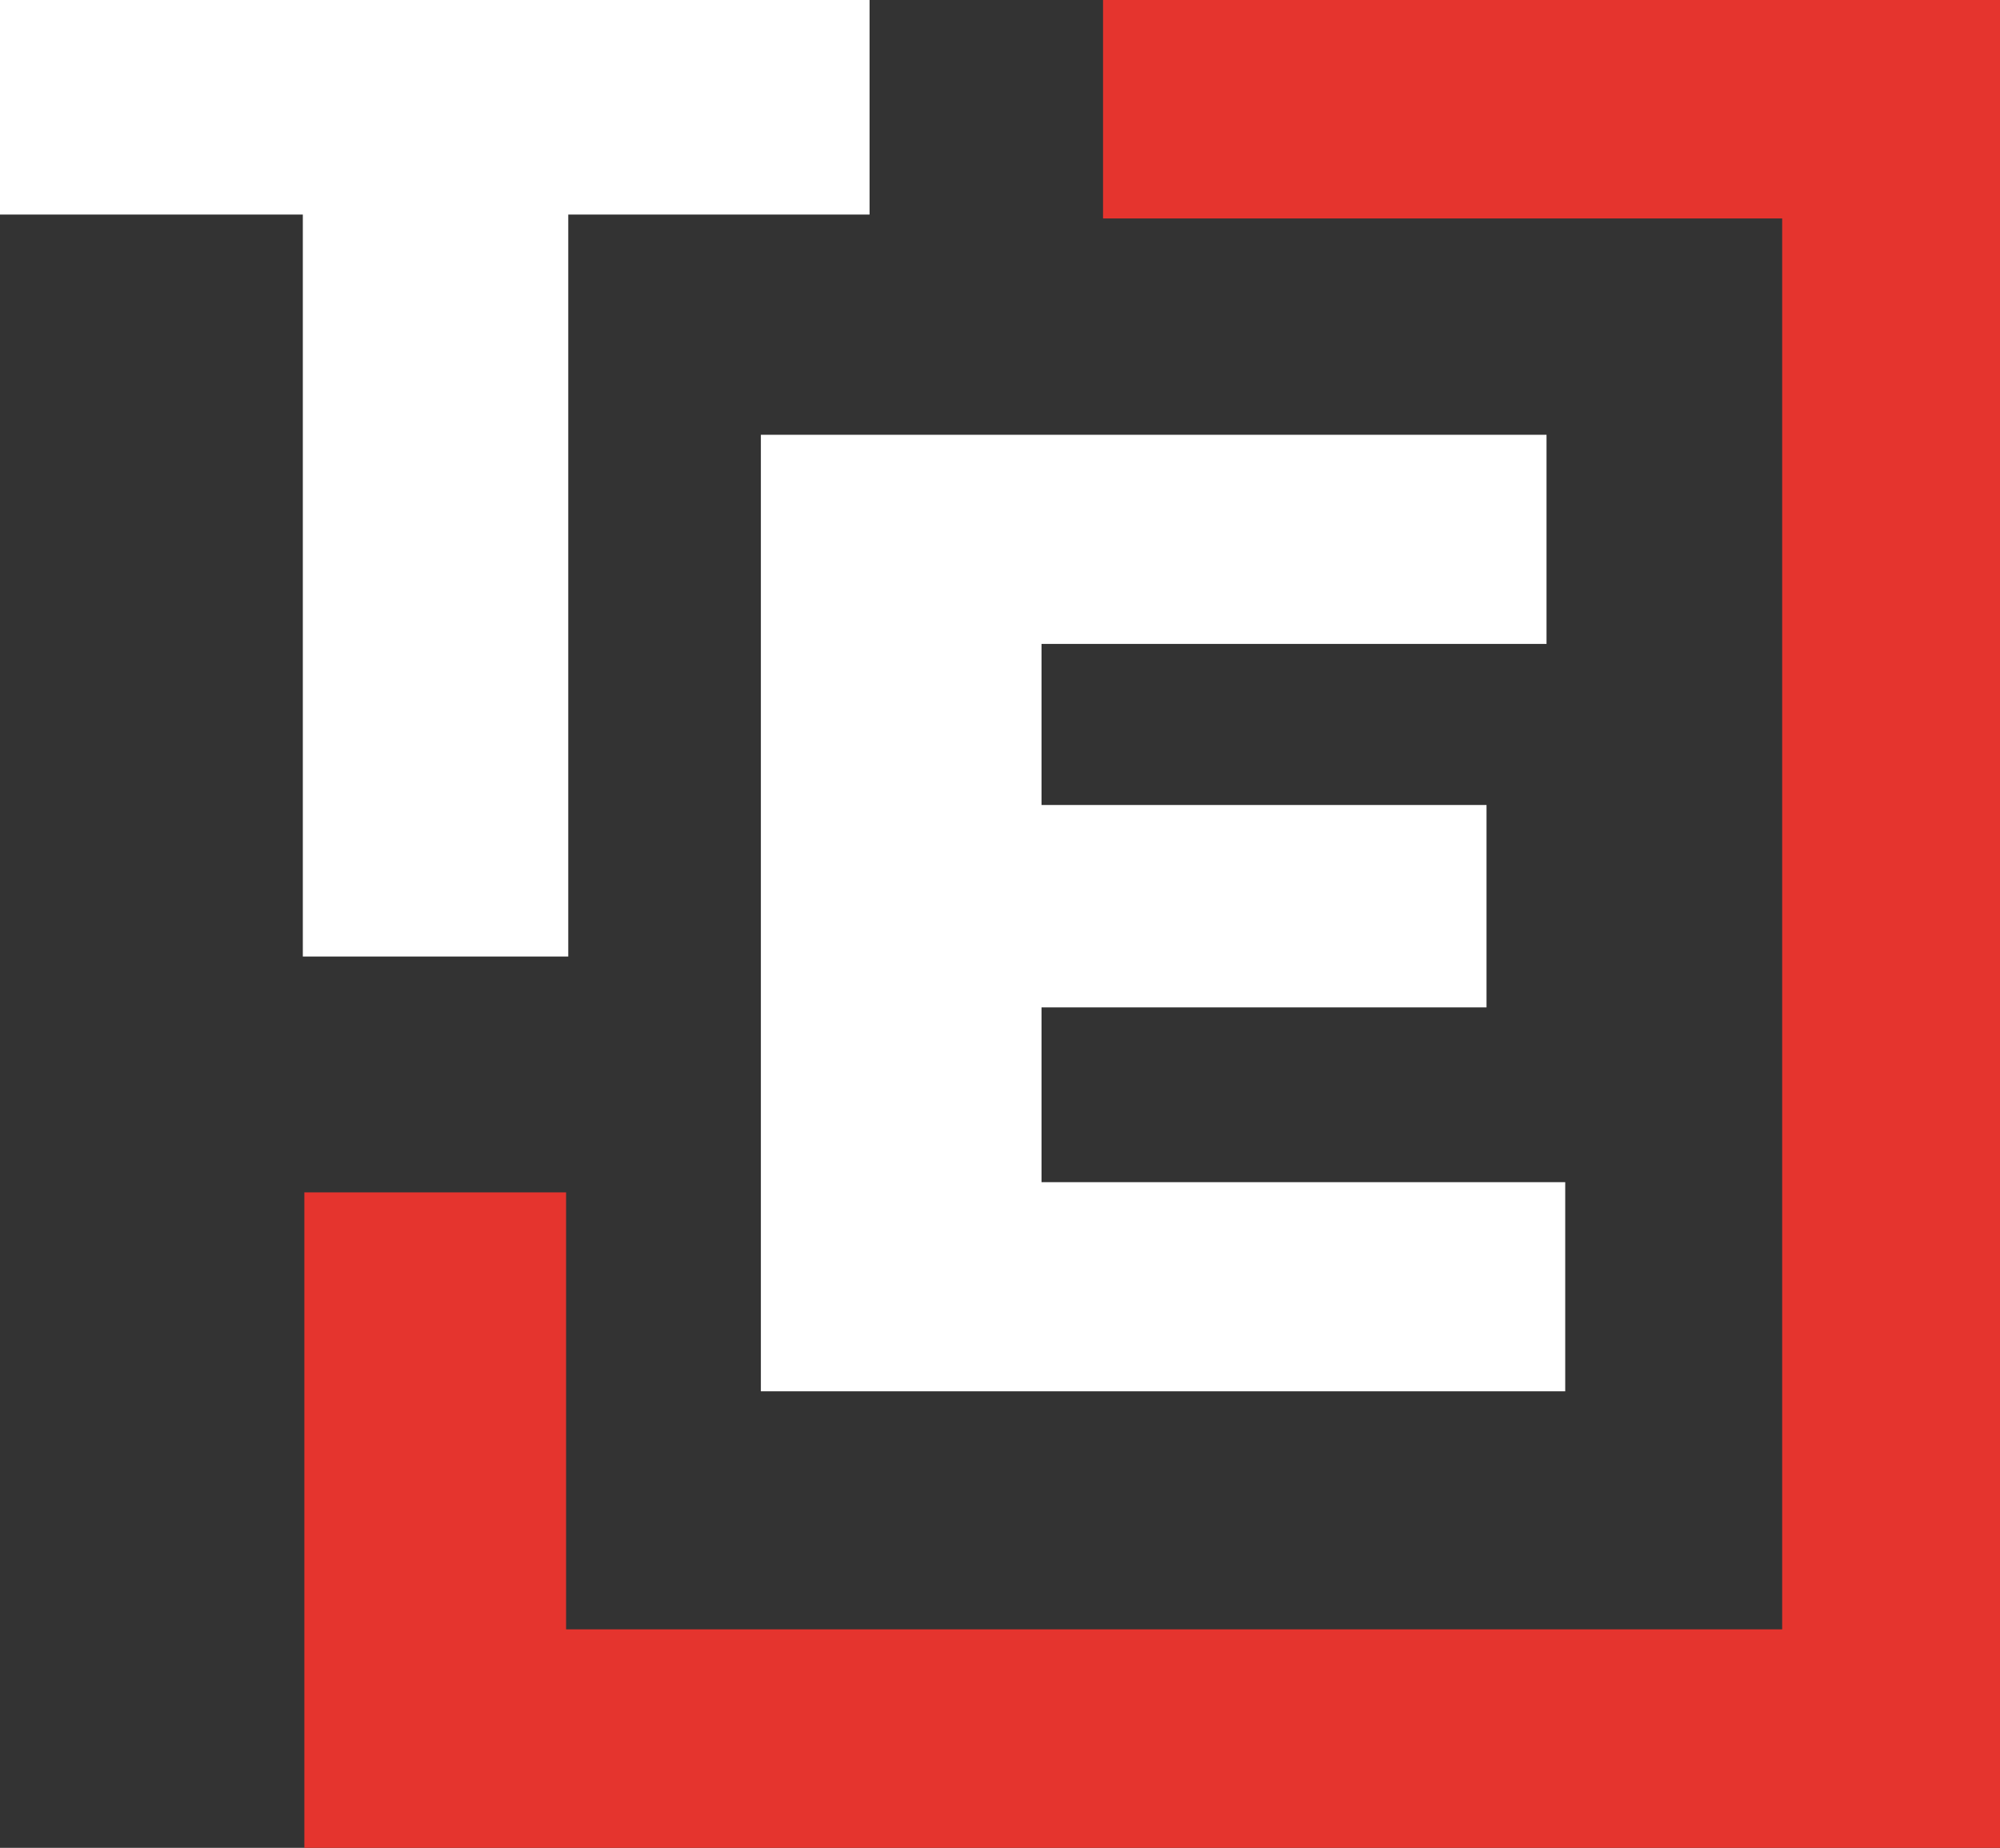
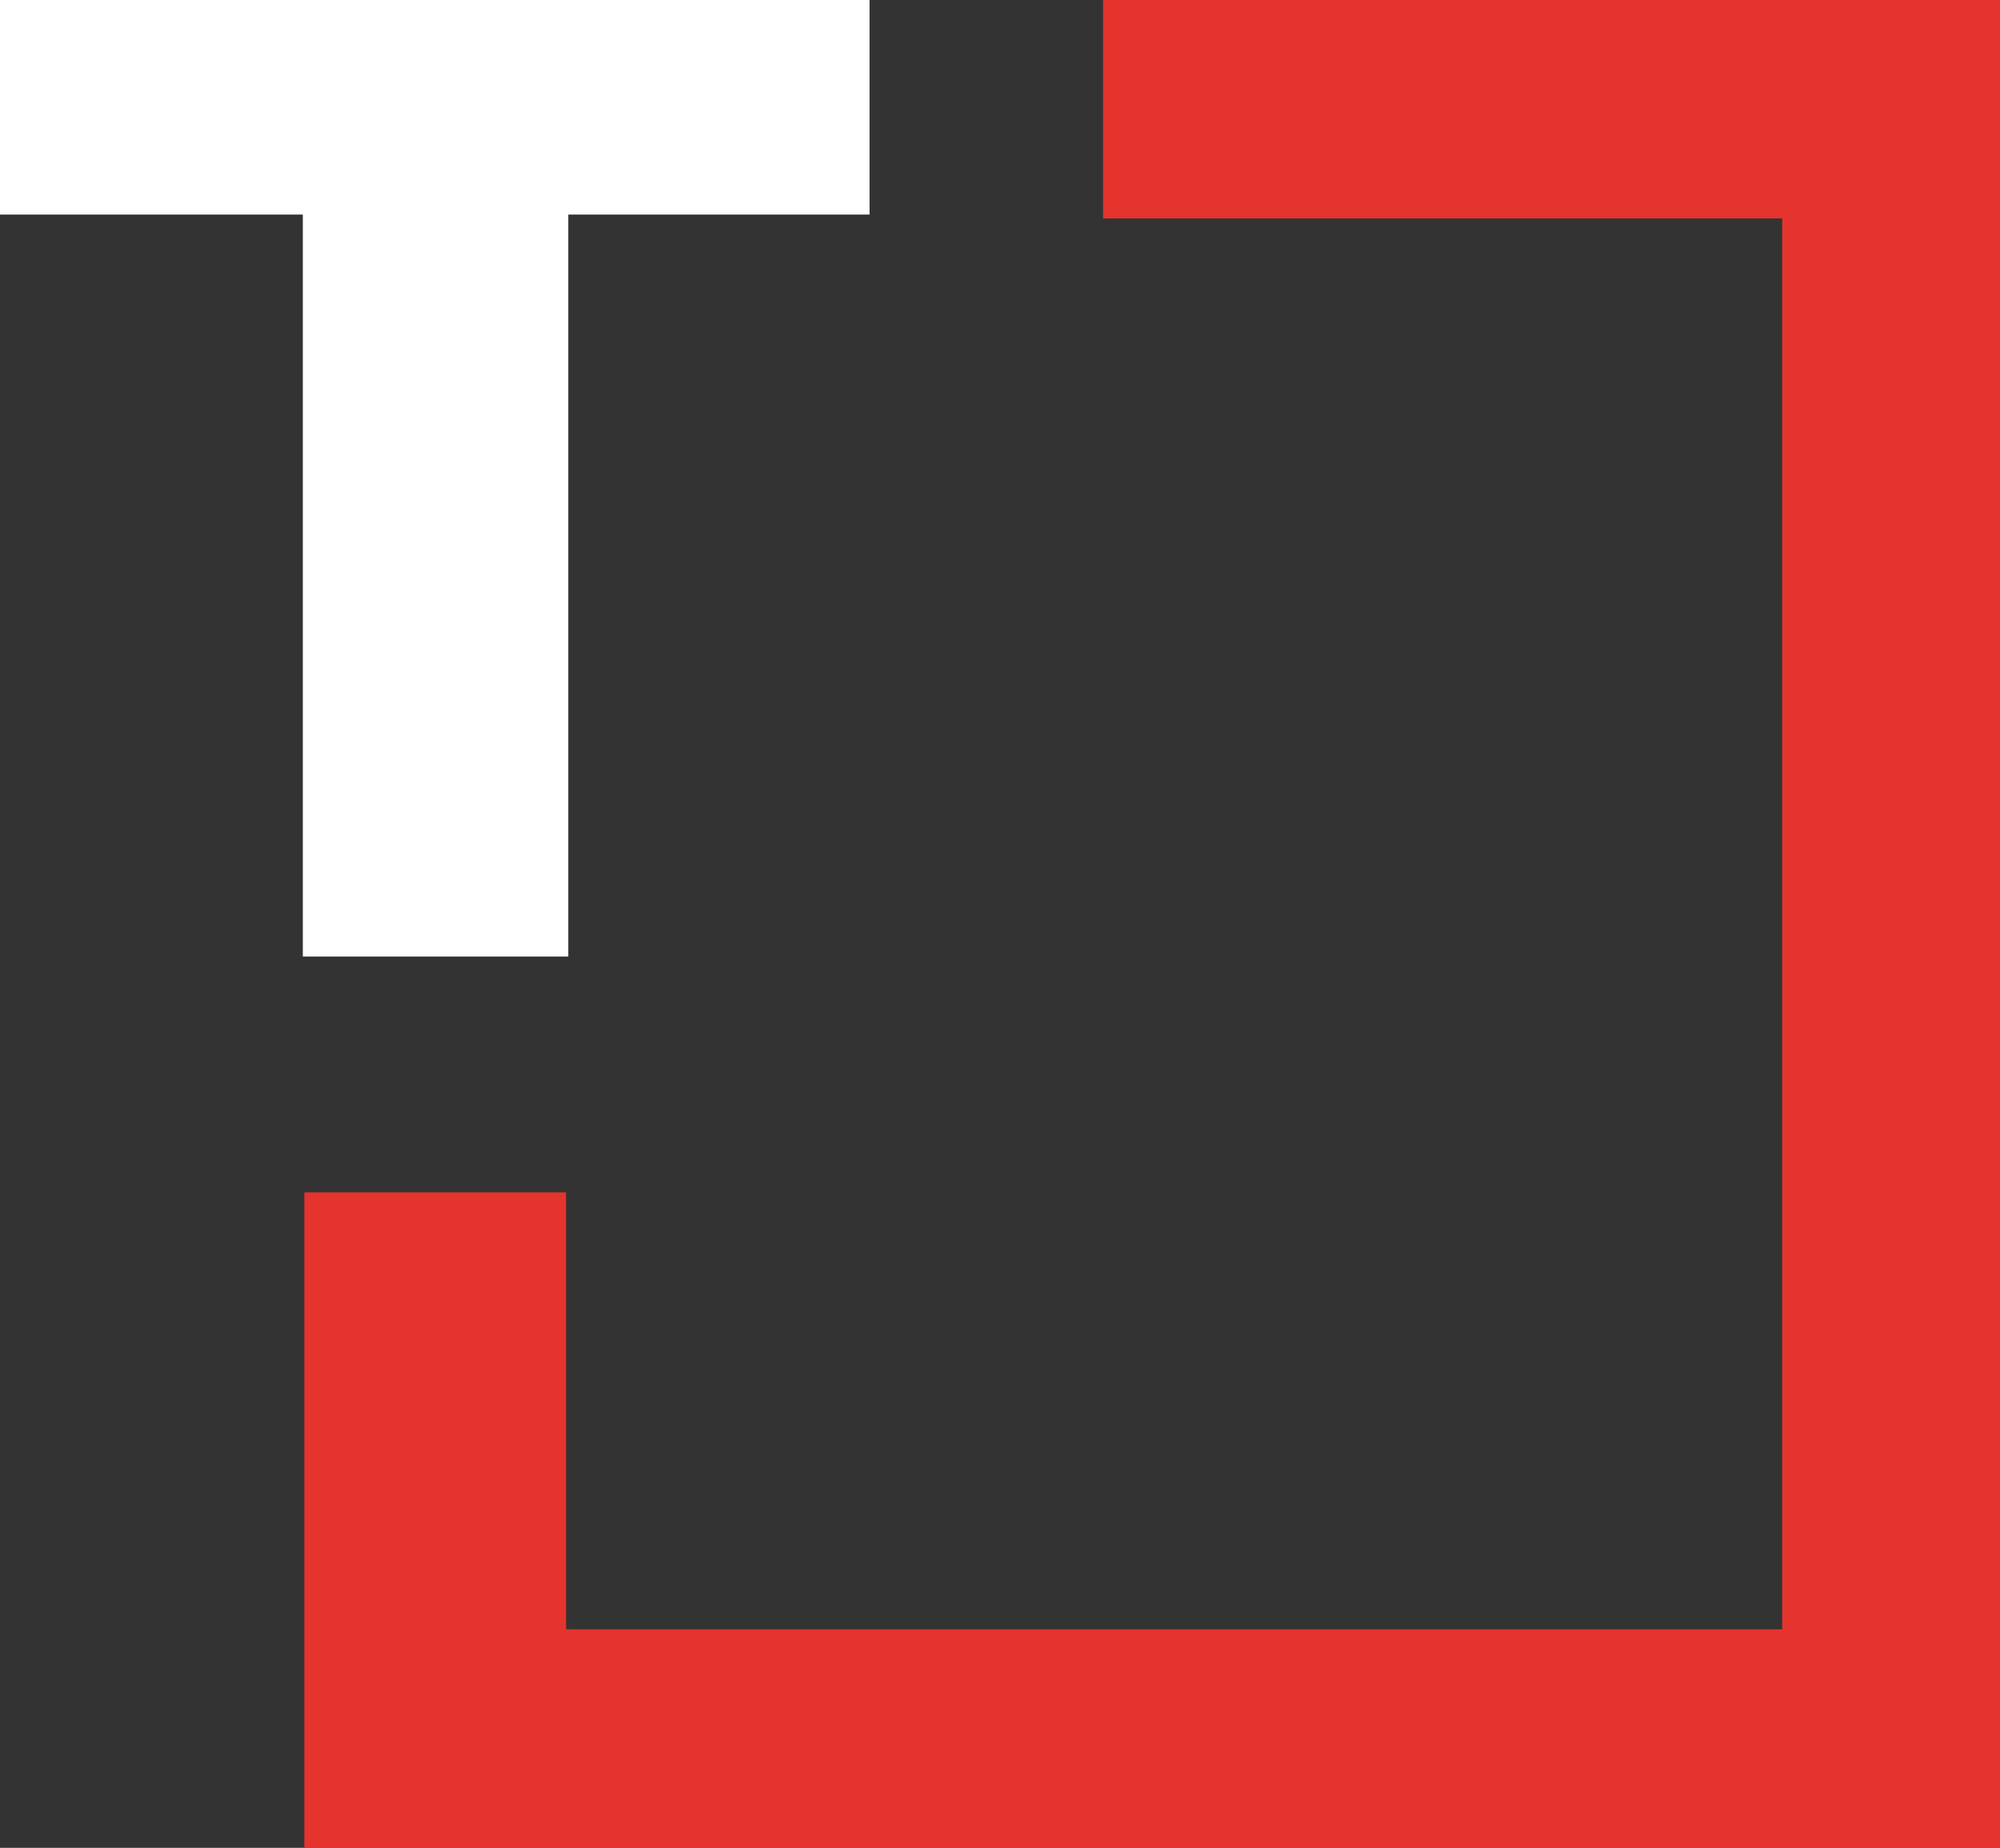
<svg xmlns="http://www.w3.org/2000/svg" viewBox="0 0 92 85">
  <rect x="0" y="0" width="92" height="85" fill="#333333" stroke="none" />
  <defs>
    <style>.cls-1{fill:#fff;}.cls-2{fill:#e5342e;}</style>
  </defs>
  <title>TMP logo</title>
  <g id="Layer_2" data-name="Layer 2">
    <g id="Layer_1-2" data-name="Layer 1">
      <g id="logo_monogram" data-name="logo/monogram">
        <g id="monogram">
          <polygon id="T" class="cls-1" points="0 0 0 9.87 13.93 9.87 13.93 44 26.14 44 26.14 9.87 40 9.87 40 0 0 0" />
-           <polygon id="E" class="cls-1" points="72 54.38 72 64 35 64 35 20 71.14 20 71.14 29.62 47.91 29.62 47.91 37.03 68.38 37.03 68.38 46.34 47.91 46.34 47.91 54.38 72 54.38" />
          <polygon id="Border" class="cls-2" points="50.74 0 50.74 10.05 81.98 10.05 81.98 74.95 26.04 74.95 26.04 54.85 14 54.85 14 85 92 85 92 0 50.74 0" />
        </g>
      </g>
    </g>
  </g>
</svg>